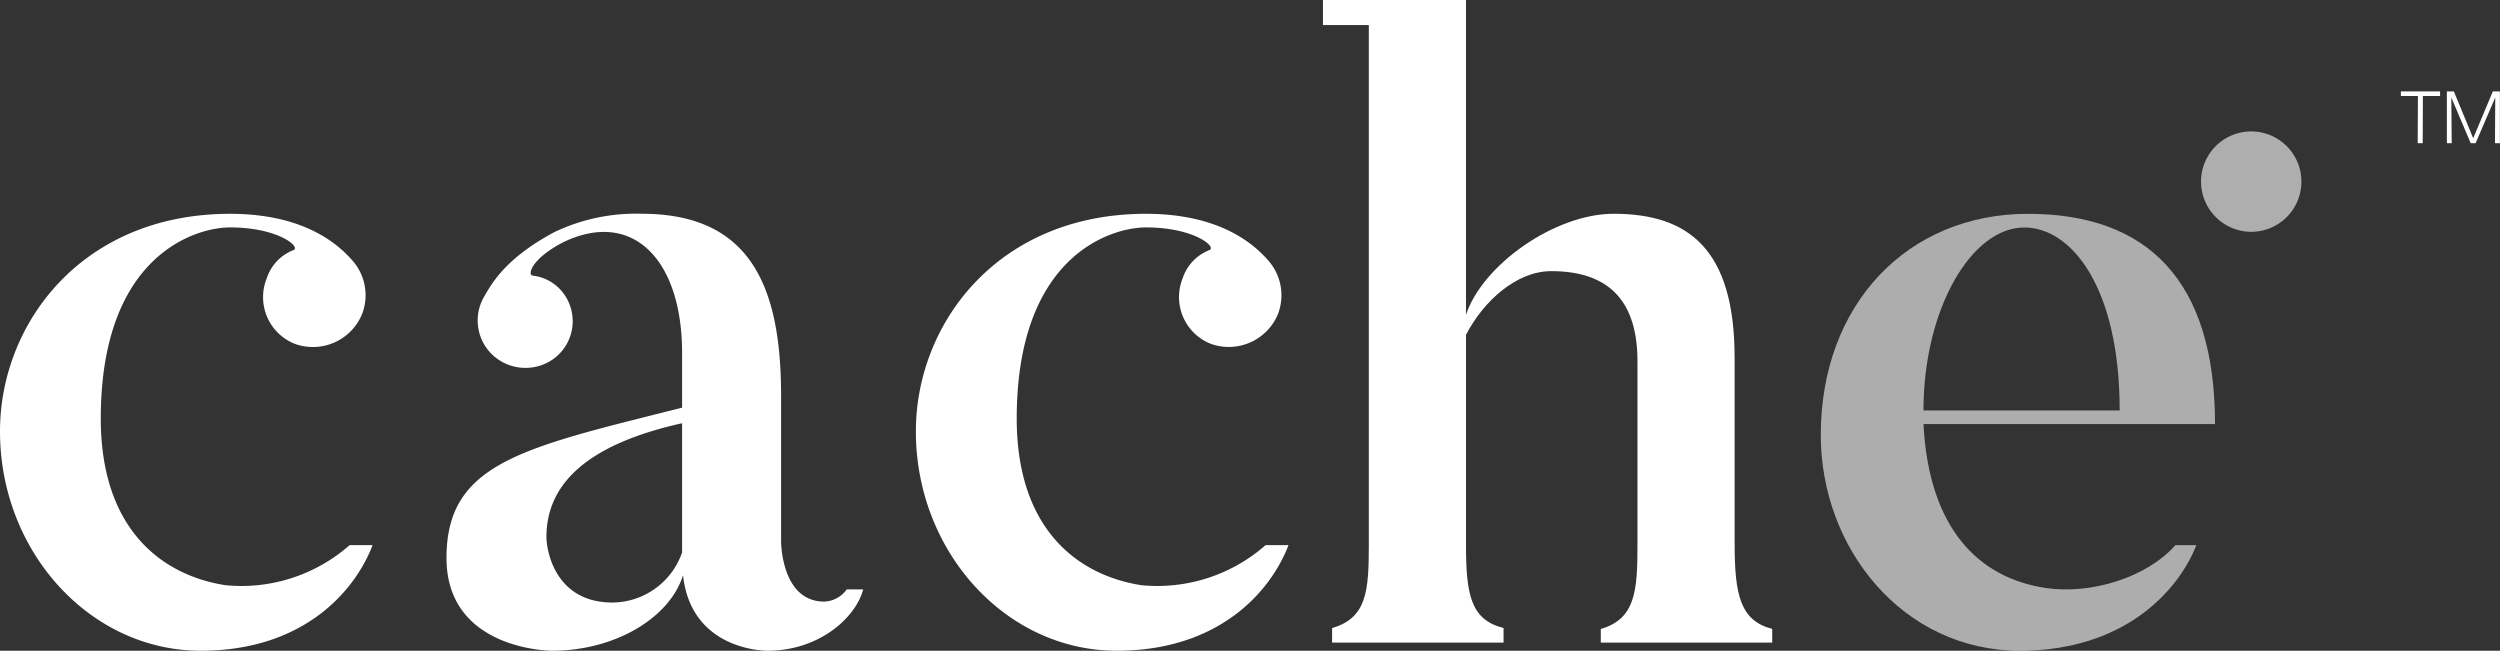
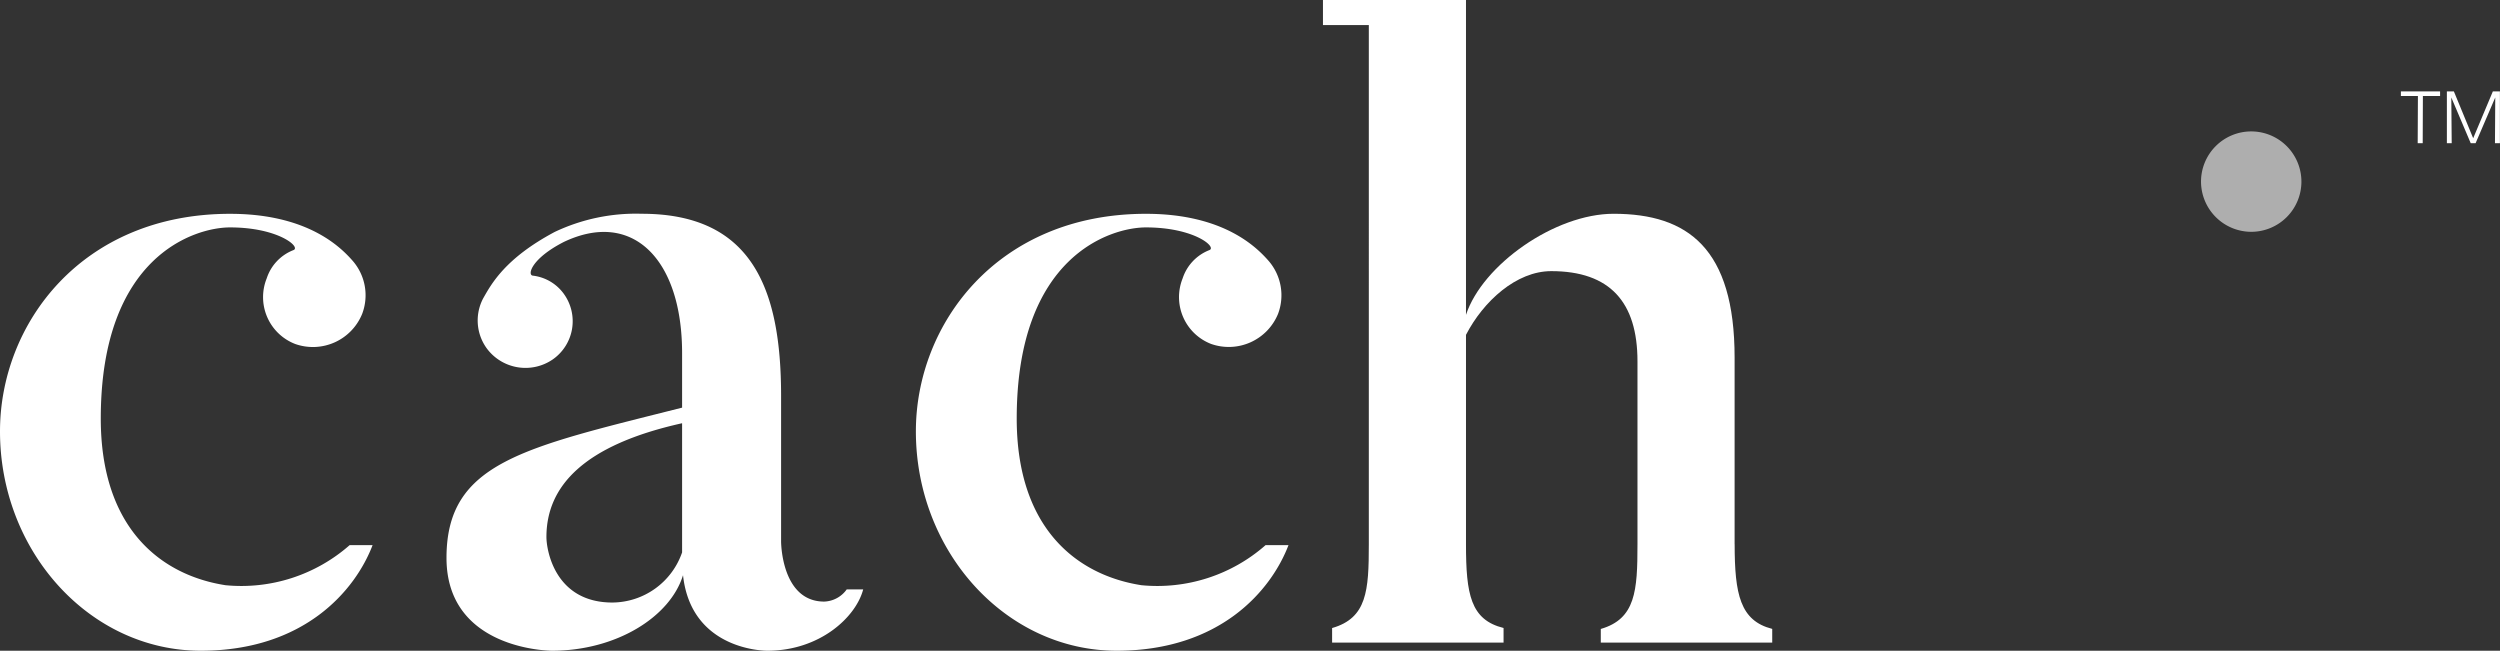
<svg xmlns="http://www.w3.org/2000/svg" width="214.504" height="55.834" viewBox="0 0 214.504 55.834">
  <rect x="0" y="0" width="214.504" height="55.834" fill="#333333" stroke="none" />
  <g id="Group_151" data-name="Group 151" transform="translate(3940.066 309.426)">
    <path id="Path_137" data-name="Path 137" d="M125.351,46.7V30.684c0-9.374-4.013-12.342-10.384-12.342-5.034,0-11.248,4.376-12.664,8.672V0H90.031V2.15h3.935V46.7c0,3.983-.159,6.328-3.15,7.187v1.249h14.711V53.882c-2.832-.7-3.224-2.891-3.224-7.187V28.73c1.494-2.889,4.326-5.466,7.314-5.466,5.036,0,7.4,2.655,7.4,7.733V46.7c0,3.983-.159,6.4-3.148,7.265v1.171h14.71V53.96c-2.752-.7-3.224-2.969-3.224-7.265" transform="translate(-3916.585 -309.426)" fill="#fff" />
    <path id="Path_138" data-name="Path 138" d="M30,42.978a14.07,14.07,0,0,1-10.653,3.439c-5.507-.859-10.7-4.844-10.7-14.3,0-13.98,8.1-16.4,11.09-16.4,4.17,0,6.139,1.718,5.428,1.952a3.892,3.892,0,0,0-2.28,2.419A4.308,4.308,0,0,0,25.33,25.72a4.563,4.563,0,0,0,5.742-2.578,4.5,4.5,0,0,0-.787-4.53c-1.021-1.17-3.853-4.061-10.542-4.061C7,14.55,0,24,0,33.216c0,10.31,7.707,18.823,17.228,18.823,8.887,0,13.261-5.183,14.741-9.061Z" transform="translate(-3940.066 -305.631)" fill="#fff" />
    <path id="Path_139" data-name="Path 139" d="M92.333,42.978A14.069,14.069,0,0,1,81.68,46.417c-5.507-.859-10.7-4.844-10.7-14.3,0-13.98,8.1-16.4,11.089-16.4,4.169,0,6.139,1.718,5.428,1.952a3.9,3.9,0,0,0-2.28,2.419,4.309,4.309,0,0,0,2.438,5.626A4.567,4.567,0,0,0,93.4,23.141a4.511,4.511,0,0,0-.788-4.53c-1.023-1.17-3.854-4.061-10.543-4.061C69.329,14.55,62.328,24,62.328,33.216c0,10.31,7.71,18.823,17.228,18.823,8.89,0,13.264-5.183,14.743-9.061Z" transform="translate(-3923.81 -305.631)" fill="#fff" />
    <path id="Path_140" data-name="Path 140" d="M50.6,43.605a6.376,6.376,0,0,1-5.976,4.3c-4.956,0-5.665-4.529-5.665-5.623,0-4.374,3.224-7.889,11.641-9.761Zm14.127,3.171a2.476,2.476,0,0,1-1.933,1.048c-3.7,0-3.7-5.153-3.7-5.153v-12.5c0-9.22-2.517-15.623-11.955-15.623a16.254,16.254,0,0,0-7.473,1.562c-4.249,2.264-5.428,4.452-6.136,5.7a4.066,4.066,0,0,0,.314,4.294,4.131,4.131,0,0,0,5.666.937,4,4,0,0,0,.941-5.623,3.83,3.83,0,0,0-2.673-1.562c-.473-.078-.078-1.484,2.673-2.889C46.352,14.16,50.6,18.458,50.6,26.5v4.684C36.99,34.623,30.385,35.873,30.385,44.074c0,7.967,9.045,7.967,9.045,7.967,5.508,0,10.147-2.89,11.249-6.482.709,6.56,7.238,6.482,7.238,6.482,4.485,0,7.594-2.868,8.222-5.265Z" transform="translate(-3932.141 -305.633)" fill="#fff" />
-     <path id="Path_141" data-name="Path 141" d="M141.372,15.723c4.013,0,8.183,5.077,8.183,15.7H132.72c0-8.671,4.091-15.7,8.653-15.7m12.962,27.255c-2.423,2.77-7.267,4.27-11.152,3.673-5.666-.859-9.989-5-10.463-14.058h25.016c0-12.264-5.742-18.042-16.048-18.042s-17.779,7.733-17.779,18.979c0,9.762,7.081,18.51,17.07,18.51,9.082,0,13.662-5.239,15.155-9.061Z" transform="translate(-3907.749 -305.631)" fill="#fff" opacity="0.6" />
    <path id="Path_142" data-name="Path 142" d="M154.121,17.557a4.307,4.307,0,1,0-4.336-4.3,4.32,4.32,0,0,0,4.336,4.3" transform="translate(-3901 -307.093)" fill="#fff" opacity="0.604" />
    <path id="Path_143" data-name="Path 143" d="M163.387,6.22v.395h1.461l-.019,4.052h.43l.016-4.052h1.475V6.22Zm7.891,0-1.688,4.019L167.933,6.22h-.6v4.447h.414l-.034-3.926,1.666,3.926h.417l1.688-3.926-.025,3.926h.425l0-3.707V6.22Z" transform="translate(-3897.453 -307.804)" fill="#fff" />
  </g>
</svg>